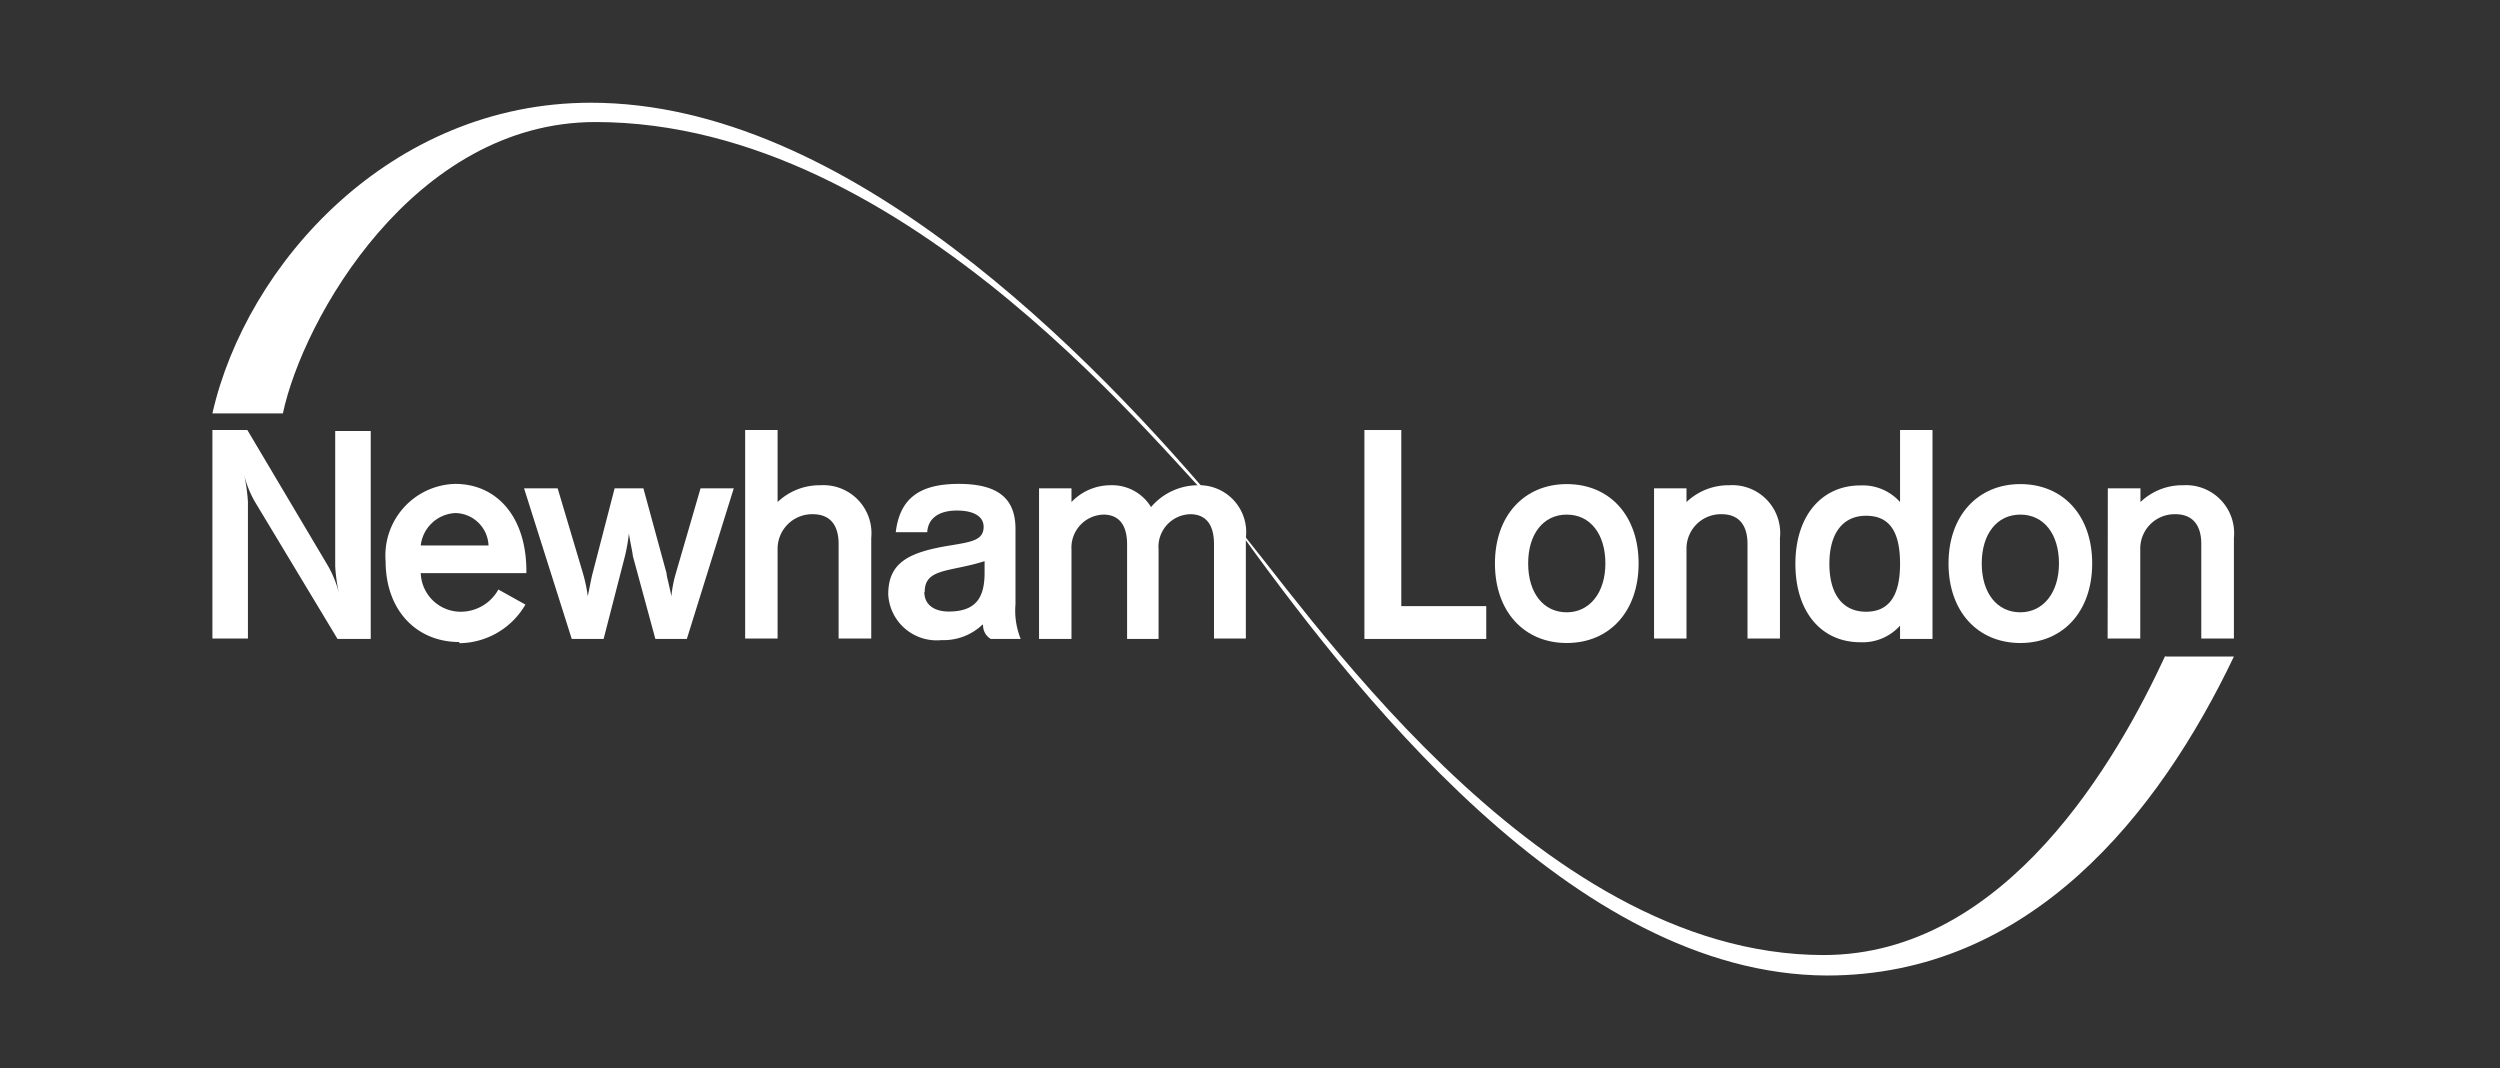
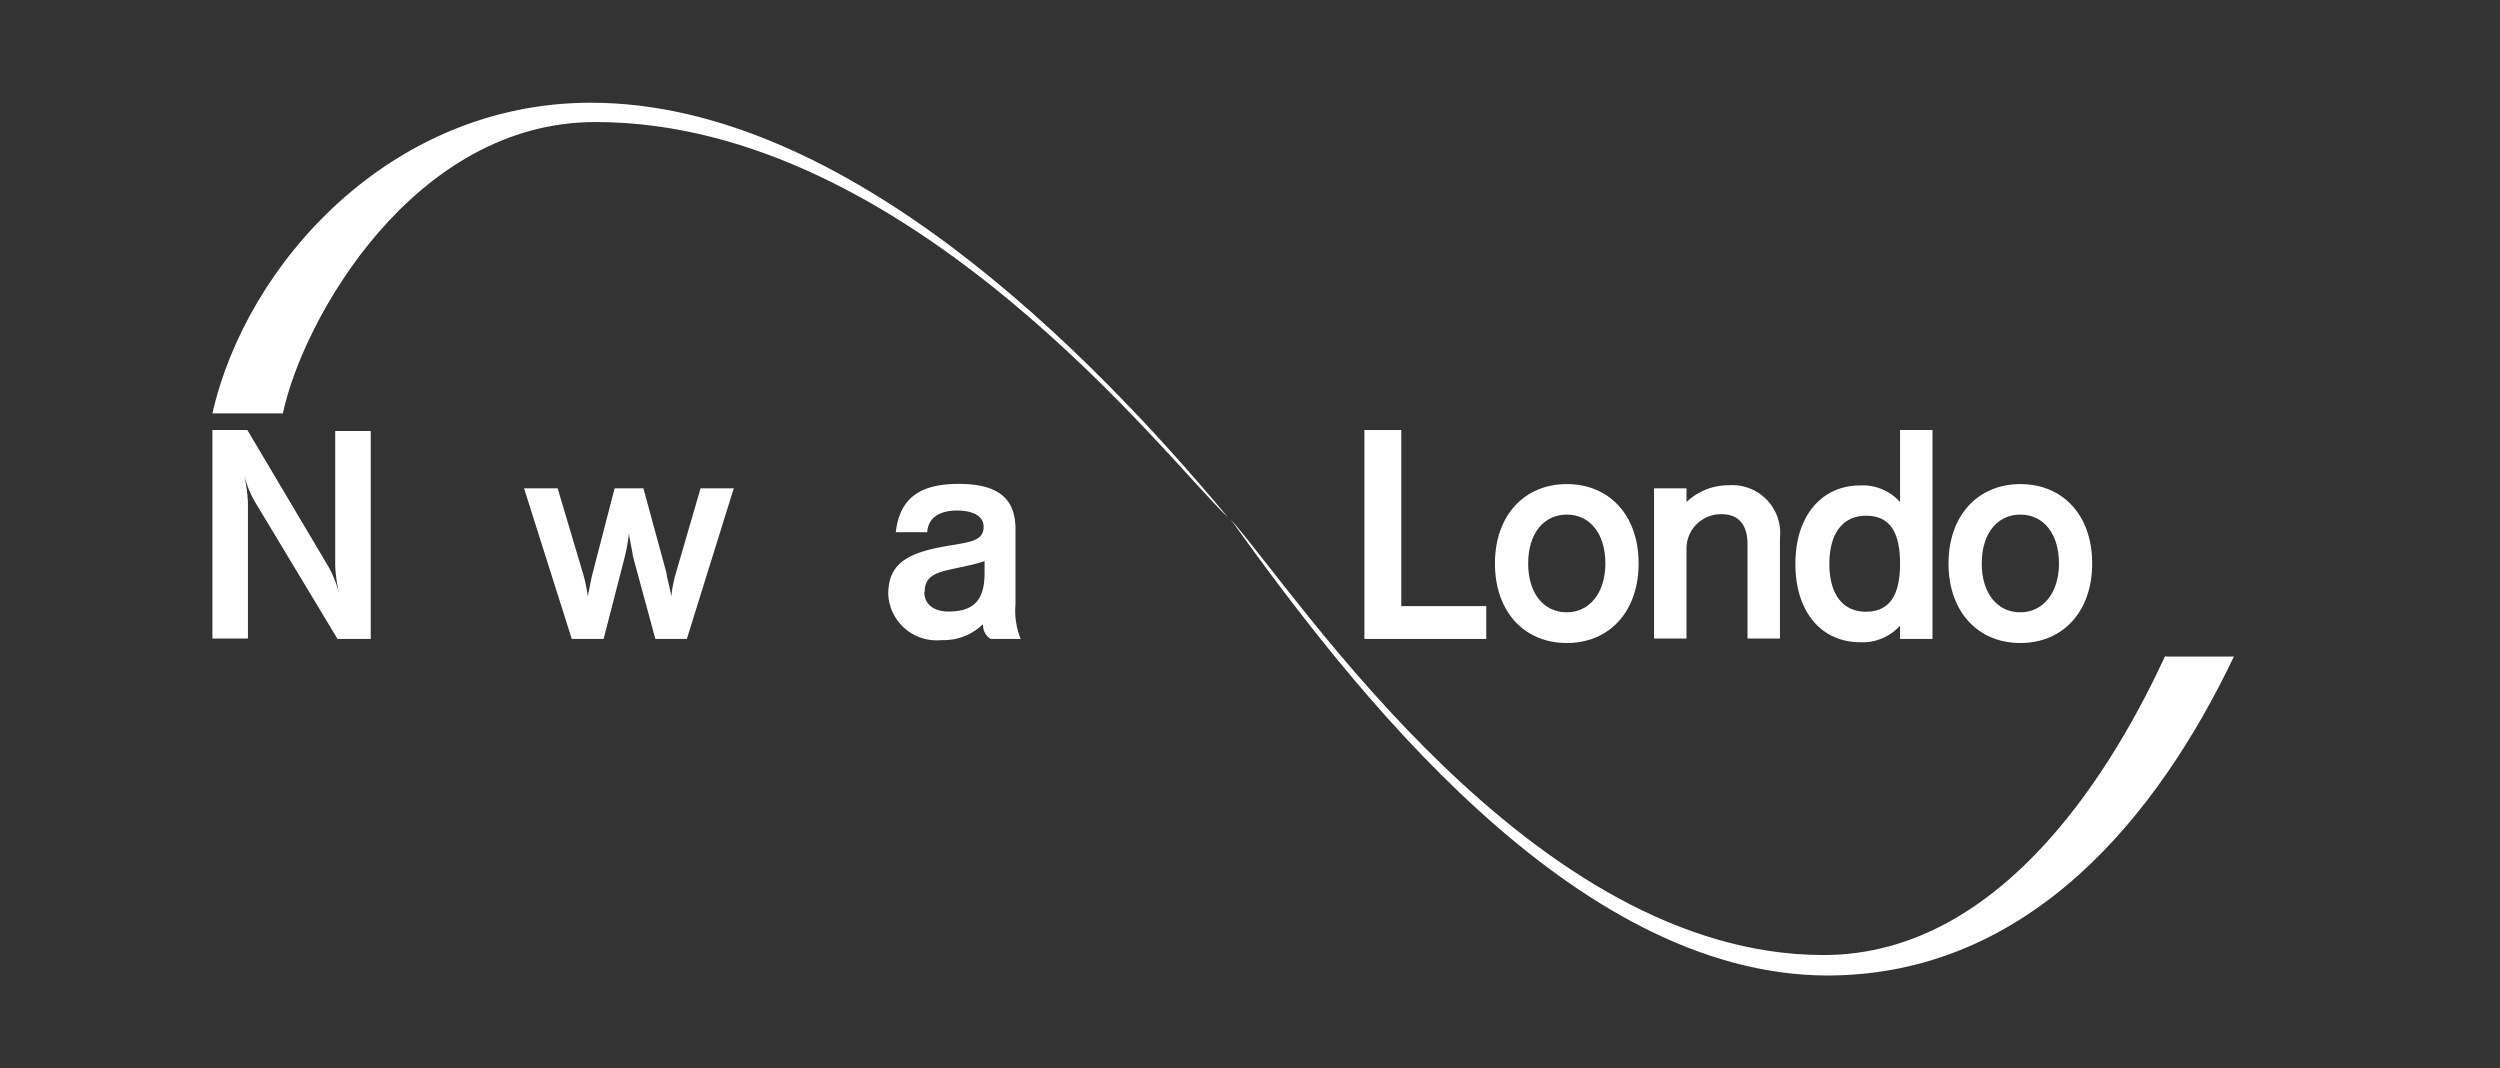
<svg xmlns="http://www.w3.org/2000/svg" id="Layer_1" data-name="Layer 1" viewBox="0 0 129.47 55.33">
  <rect x="0" y="0" width="129.47" height="55.33" fill="#333333" stroke="none" />
  <defs>
    <style>.cls-1{fill:#fff;}</style>
  </defs>
  <title>DESKTOP FOOTER NEWHAM</title>
  <path class="cls-1" d="M11,21.41c1.75-7.73,9.21-16.09,19.6-16.09,13.19,0,25.87,12.93,33,21.48C60.55,23.94,47.15,6.32,30.84,6.32c-9.42,0-15.16,10.22-16.19,15.09Z" />
  <path class="cls-1" d="M112.14,34h3.55c-3.89,8.15-10.54,16.52-21.08,16.52C81.42,50.47,70,35.64,63.73,26.89c3.54,4,15.63,22.57,30.71,22.57,9.47,0,15.24-10.19,17.7-15.51" />
  <polygon class="cls-1" points="70.66 22.27 72.57 22.27 72.57 31.39 76.97 31.39 76.97 33.09 70.66 33.09 70.66 22.27" />
  <path class="cls-1" d="M81.14,31.71c1.17,0,2-1,2-2.53s-.79-2.53-2-2.53-2,1-2,2.53.79,2.53,2,2.53m-3.72-2.53c0-2.48,1.52-4.11,3.72-4.11s3.72,1.61,3.72,4.11-1.52,4.12-3.72,4.12-3.72-1.62-3.72-4.12" />
  <path class="cls-1" d="M85.66,25.29h1.68V26a3.15,3.15,0,0,1,2.21-.87,2.48,2.48,0,0,1,2.63,2.73v5.21H90.5v-4.9c0-1-.47-1.54-1.34-1.54a1.78,1.78,0,0,0-1.82,1.81v4.63H85.66Z" />
  <path class="cls-1" d="M96.64,26.71c-1.19,0-1.9.89-1.9,2.49s.71,2.48,1.9,2.48,1.76-.83,1.76-2.48-.53-2.49-1.76-2.49M98.4,32.4a2.6,2.6,0,0,1-2.06.86c-2,0-3.36-1.55-3.36-4.06s1.38-4.06,3.36-4.06A2.59,2.59,0,0,1,98.4,26V22.27h1.68V33.09H98.4Z" />
  <path class="cls-1" d="M104.63,31.71c1.17,0,2-1,2-2.53s-.79-2.53-2-2.53-2,1-2,2.53.79,2.53,2,2.53m-3.72-2.53c0-2.48,1.52-4.11,3.72-4.11s3.72,1.61,3.72,4.11-1.52,4.12-3.72,4.12-3.72-1.62-3.72-4.12" />
-   <path class="cls-1" d="M109.16,25.29h1.69V26a3.13,3.13,0,0,1,2.21-.87,2.49,2.49,0,0,1,2.63,2.73v5.21H114v-4.9c0-1-.47-1.54-1.34-1.54a1.78,1.78,0,0,0-1.82,1.81v4.63h-1.69Z" />
  <path class="cls-1" d="M11,22.27h1.81L17,29.33a5.51,5.51,0,0,1,.55,1.38,8.84,8.84,0,0,1-.19-1.39v-7h1.84V33.09H17.48L13.21,26a5.3,5.3,0,0,1-.56-1.38A8.84,8.84,0,0,1,12.84,26v7.07H11Z" />
-   <path class="cls-1" d="M25.3,28.25a1.75,1.75,0,0,0-1.7-1.68,1.89,1.89,0,0,0-1.81,1.68Zm-1.51,5c-2.21,0-3.82-1.63-3.82-4.19a3.71,3.71,0,0,1,3.6-4c2.15,0,3.69,1.69,3.69,4.52v.1H21.79a2.07,2.07,0,0,0,2.11,2,2.23,2.23,0,0,0,1.91-1.15l1.4.78a4,4,0,0,1-3.42,2" />
  <path class="cls-1" d="M27.14,25.29h1.74l1.31,4.4a7.91,7.91,0,0,1,.25,1.19c.14-.7.22-1.1.25-1.19l1.14-4.4h1.49l1.2,4.4c0,.15.12.53.25,1.19A6.33,6.33,0,0,1,35,29.69l1.28-4.4H38l-2.43,7.8H33.94l-1.17-4.31c0-.13-.1-.52-.2-1.15a9.71,9.71,0,0,1-.2,1.15l-1.11,4.31H29.61Z" />
-   <path class="cls-1" d="M38.59,22.27h1.68V26a3.15,3.15,0,0,1,2.21-.87,2.49,2.49,0,0,1,2.64,2.73v5.21H43.43v-4.9c0-1-.46-1.54-1.34-1.54a1.79,1.79,0,0,0-1.82,1.81v4.63H38.59Z" />
  <path class="cls-1" d="M47.87,30.67c0,.61.47,1,1.26,1,1.36,0,1.86-.66,1.86-2,0-.21,0-.41,0-.61-1.76.57-3.1.35-3.1,1.58m3,1.7a2.92,2.92,0,0,1-2.13.81A2.51,2.51,0,0,1,46,30.78c0-1.66,1.07-2.2,3.32-2.55,1-.17,1.62-.26,1.62-.95,0-.51-.47-.84-1.39-.84s-1.49.4-1.53,1.12H46.39c.21-1.75,1.23-2.5,3.26-2.5s2.94.75,2.94,2.33V31.3a3.91,3.91,0,0,0,.27,1.79H51.31a.82.82,0,0,1-.4-.72" />
-   <path class="cls-1" d="M53.81,25.29h1.68V26a2.79,2.79,0,0,1,2-.87,2.36,2.36,0,0,1,2.12,1.13,3.2,3.2,0,0,1,2.41-1.13,2.43,2.43,0,0,1,2.5,2.73v5.21H62.87v-4.9c0-1-.42-1.54-1.23-1.54A1.69,1.69,0,0,0,60,28.46v4.63H58.37v-4.9c0-1-.42-1.54-1.23-1.54a1.71,1.71,0,0,0-1.65,1.81v4.63H53.81Z" />
</svg>